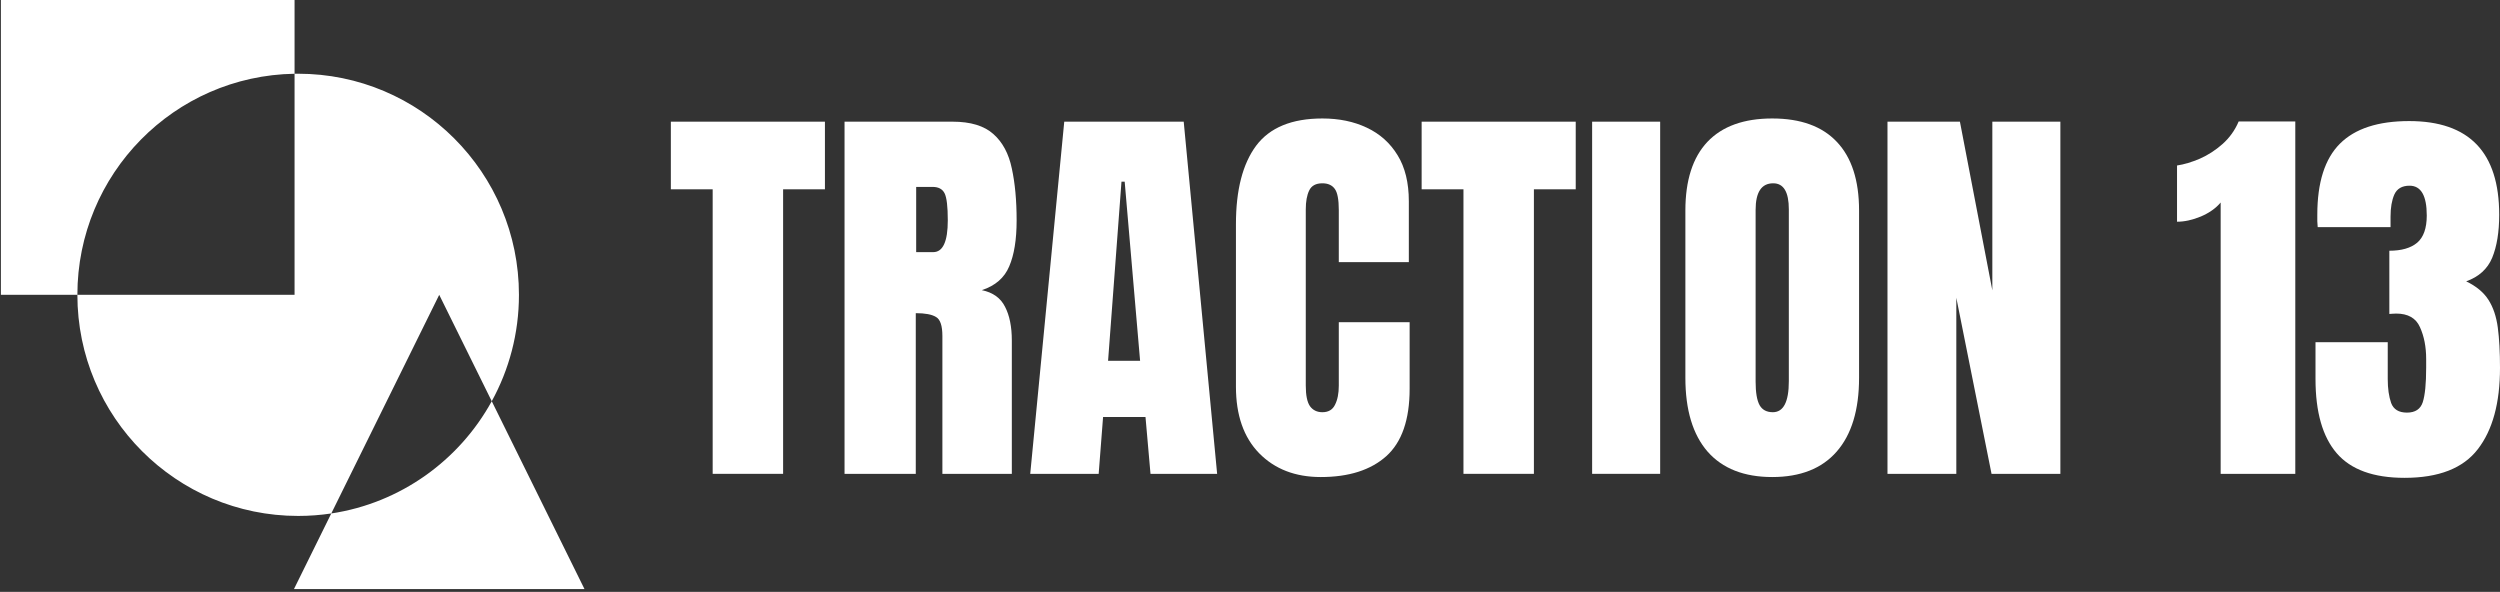
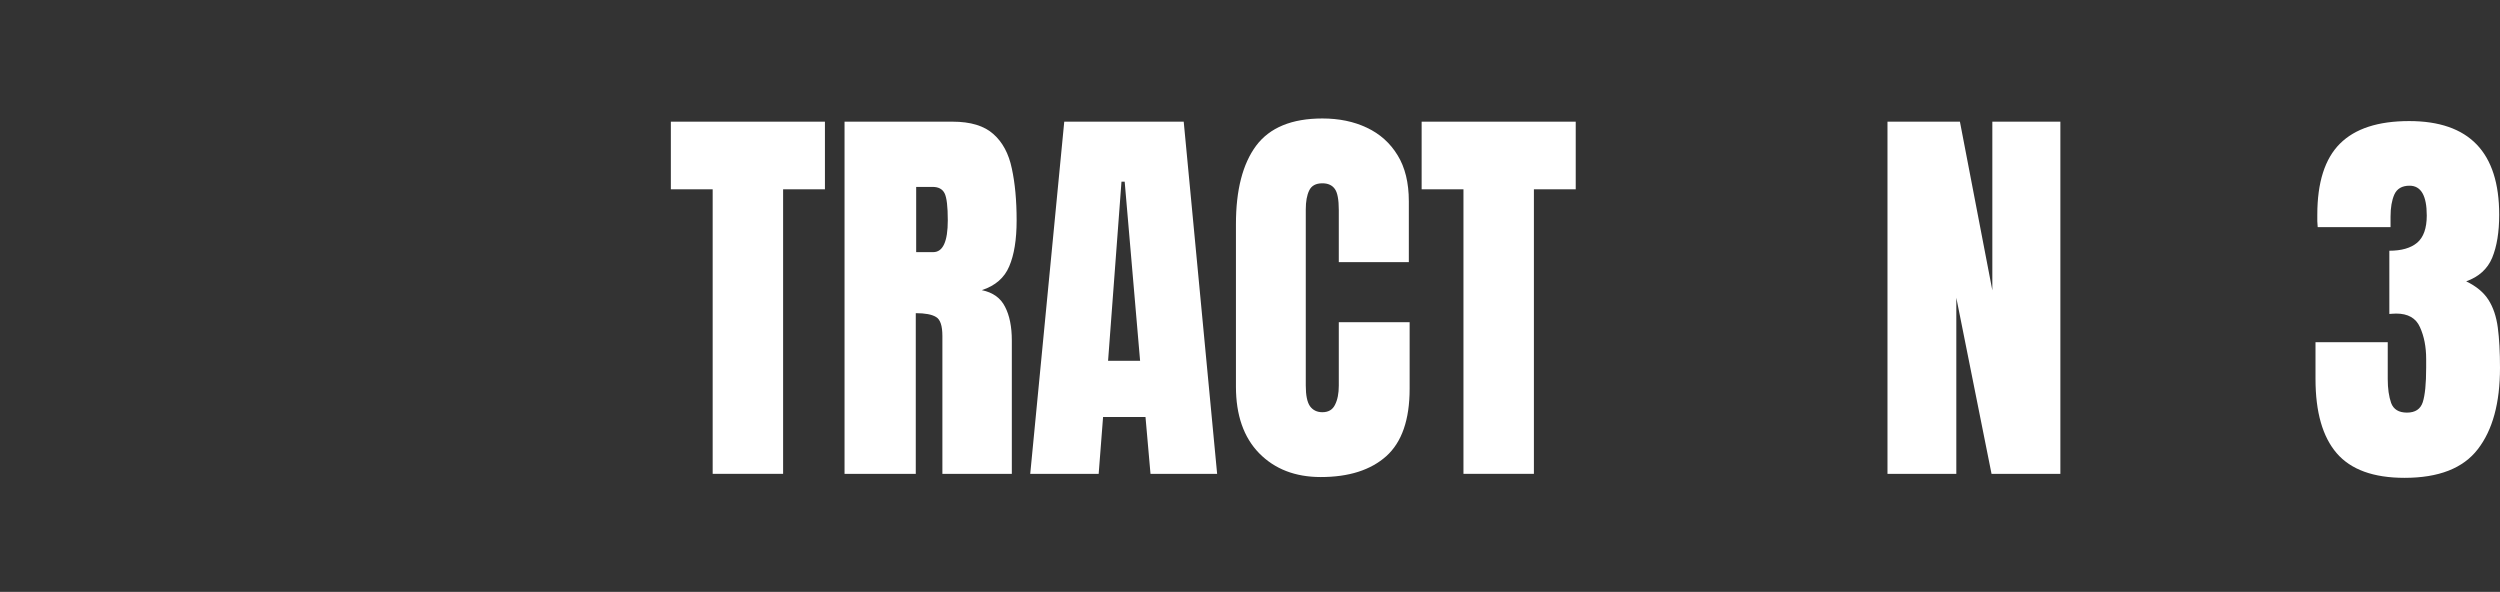
<svg xmlns="http://www.w3.org/2000/svg" width="735" height="174" viewBox="0 0 735 174" fill="none">
  <rect x="0" y="0" width="735" height="174" fill="#333333" stroke="none" />
  <path d="M209.525 139.308V55.656H197.23V35.772H242.529V55.656H230.234V139.308H209.525Z" fill="white" />
  <path d="M248.295 139.308V35.772H280.063C285.358 35.772 289.358 36.988 292.065 39.42C294.771 41.812 296.575 45.185 297.477 49.538C298.418 53.852 298.889 58.931 298.889 64.774C298.889 70.421 298.163 74.932 296.712 78.304C295.3 81.677 292.614 84.011 288.652 85.305C291.908 85.972 294.183 87.599 295.477 90.187C296.81 92.737 297.477 96.05 297.477 100.129V139.308H277.063V98.776C277.063 95.756 276.435 93.894 275.18 93.188C273.964 92.442 271.984 92.07 269.238 92.07V139.308H248.295ZM269.356 74.128H274.357C277.22 74.128 278.651 71.01 278.651 64.774C278.651 60.735 278.337 58.087 277.71 56.832C277.082 55.577 275.906 54.95 274.18 54.95H269.356V74.128Z" fill="white" />
  <path d="M302.889 139.308L312.891 35.772H348.012L357.837 139.308H338.247L336.776 122.601H324.304L323.01 139.308H302.889ZM325.775 106.071H335.187L330.657 53.42H329.716L325.775 106.071Z" fill="white" />
  <path d="M388.311 140.249C380.82 140.249 374.78 137.916 370.192 133.249C365.642 128.582 363.367 122.052 363.367 113.659V65.892C363.367 55.852 365.348 48.165 369.309 42.832C373.31 37.498 379.801 34.831 388.782 34.831C393.685 34.831 398.038 35.733 401.842 37.537C405.686 39.341 408.706 42.047 410.902 45.655C413.099 49.224 414.197 53.734 414.197 59.185V77.069H393.606V61.774C393.606 58.676 393.214 56.597 392.43 55.538C391.645 54.44 390.429 53.891 388.782 53.891C386.86 53.891 385.566 54.597 384.899 56.009C384.233 57.382 383.899 59.225 383.899 61.539V113.365C383.899 116.228 384.311 118.248 385.135 119.425C385.997 120.601 387.213 121.189 388.782 121.189C390.547 121.189 391.782 120.464 392.488 119.013C393.234 117.562 393.606 115.679 393.606 113.365V94.717H414.432V114.307C414.432 123.405 412.138 130.013 407.549 134.131C402.96 138.21 396.548 140.249 388.311 140.249Z" fill="white" />
  <path d="M430.258 139.308V55.656H417.962V35.772H463.262V55.656H450.966V139.308H430.258Z" fill="white" />
-   <path d="M468.086 139.308V35.772H488.088V139.308H468.086Z" fill="white" />
-   <path d="M521.033 140.249C512.758 140.249 506.424 137.759 502.031 132.778C497.677 127.758 495.501 120.523 495.501 111.071V61.892C495.501 53.028 497.658 46.302 501.972 41.714C506.326 37.125 512.679 34.831 521.033 34.831C529.387 34.831 535.721 37.125 540.035 41.714C544.389 46.302 546.566 53.028 546.566 61.892V111.071C546.566 120.523 544.369 127.758 539.977 132.778C535.623 137.759 529.309 140.249 521.033 140.249ZM521.21 121.189C524.347 121.189 525.916 118.15 525.916 112.071V61.539C525.916 56.44 524.387 53.891 521.327 53.891C517.876 53.891 516.15 56.499 516.15 61.715V112.189C516.15 115.405 516.542 117.719 517.327 119.13C518.111 120.503 519.406 121.189 521.21 121.189Z" fill="white" />
  <path d="M554.92 139.308V35.772H576.216L585.747 85.364V35.772H605.749V139.308H585.512L575.157 87.54V139.308H554.92Z" fill="white" />
-   <path d="M652.873 139.308V59.538C651.461 61.225 649.519 62.597 647.048 63.656C644.577 64.676 642.244 65.186 640.047 65.186V48.655C642.126 48.342 644.362 47.675 646.754 46.655C649.147 45.596 651.363 44.165 653.402 42.361C655.481 40.518 657.069 38.302 658.167 35.714H674.816V139.308H652.873Z" fill="white" />
  <path d="M706.938 140.485C697.799 140.485 691.152 138.073 686.994 133.249C682.837 128.425 680.758 121.15 680.758 111.424V100.6H701.996V111.483C701.996 114.228 702.329 116.562 702.996 118.483C703.702 120.366 705.251 121.307 707.644 121.307C710.075 121.307 711.625 120.287 712.291 118.248C712.958 116.169 713.292 112.797 713.292 108.13V105.541C713.292 101.972 712.684 98.855 711.468 96.188C710.291 93.521 707.958 92.188 704.467 92.188C704.036 92.188 703.643 92.207 703.29 92.246C702.977 92.246 702.702 92.266 702.467 92.305V73.716C706.036 73.716 708.762 72.931 710.644 71.363C712.527 69.755 713.468 67.088 713.468 63.362C713.468 57.519 711.782 54.597 708.409 54.597C706.212 54.597 704.722 55.46 703.937 57.185C703.192 58.872 702.82 61.029 702.82 63.656V66.774H681.405C681.366 66.304 681.327 65.735 681.288 65.068C681.288 64.401 681.288 63.754 681.288 63.127C681.288 53.636 683.504 46.675 687.936 42.243C692.367 37.812 699.153 35.596 708.291 35.596C725.94 35.596 734.765 44.773 734.765 63.127C734.765 68.225 734.078 72.441 732.706 75.775C731.333 79.069 728.784 81.383 725.058 82.716C727.999 84.128 730.176 85.932 731.588 88.129C733 90.325 733.921 93.05 734.353 96.305C734.784 99.561 735 103.502 735 108.13C735 118.483 732.823 126.464 728.47 132.072C724.156 137.681 716.978 140.485 706.938 140.485Z" fill="white" />
-   <path fill-rule="evenodd" clip-rule="evenodd" d="M0.265 0.005H86.6V21.683C51.24 22.25 22.75 51.132 22.75 86.679H0.265V0.005ZM97.397 150.958C94.221 151.436 90.97 151.684 87.66 151.684C51.812 151.684 22.75 122.58 22.75 86.679H86.6V21.683C86.953 21.677 87.306 21.674 87.66 21.674C123.509 21.674 152.571 50.778 152.571 86.679C152.571 98.019 149.671 108.68 144.575 117.96L129.131 86.679L97.397 150.958ZM97.397 150.958C117.76 147.89 135.025 135.35 144.575 117.96L171.843 173.193H86.42L97.397 150.958Z" fill="white" />
</svg>